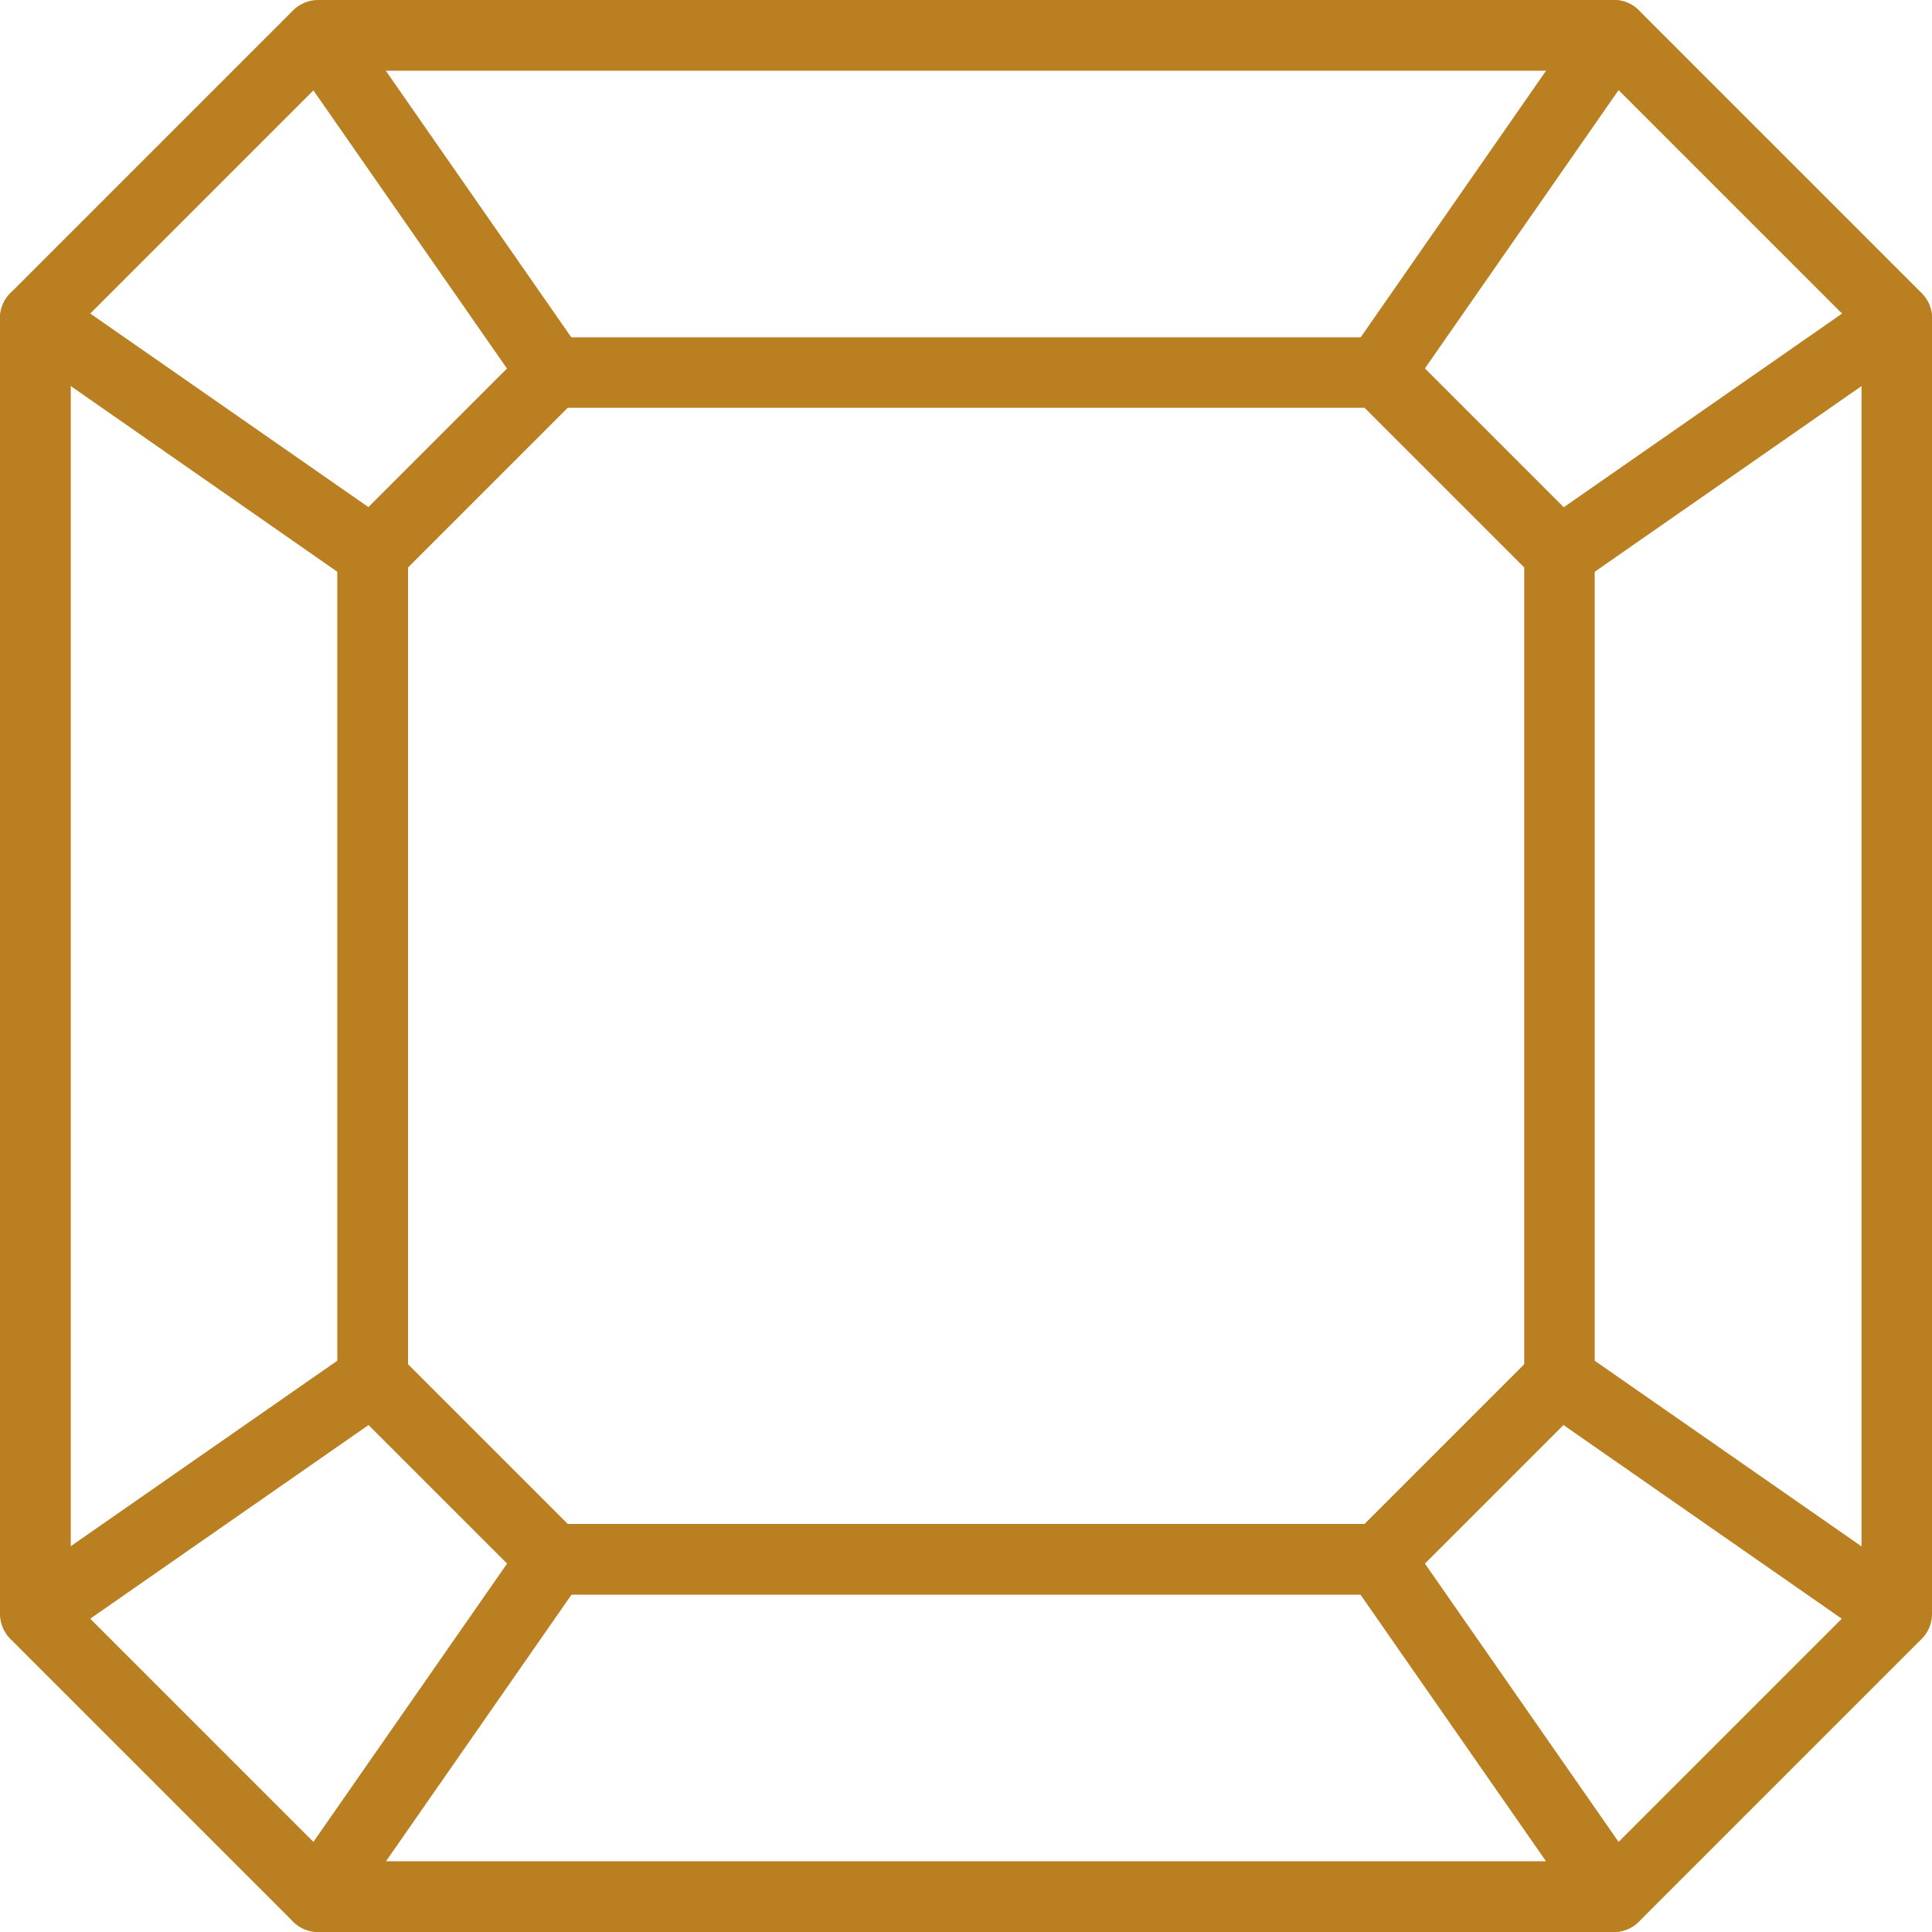
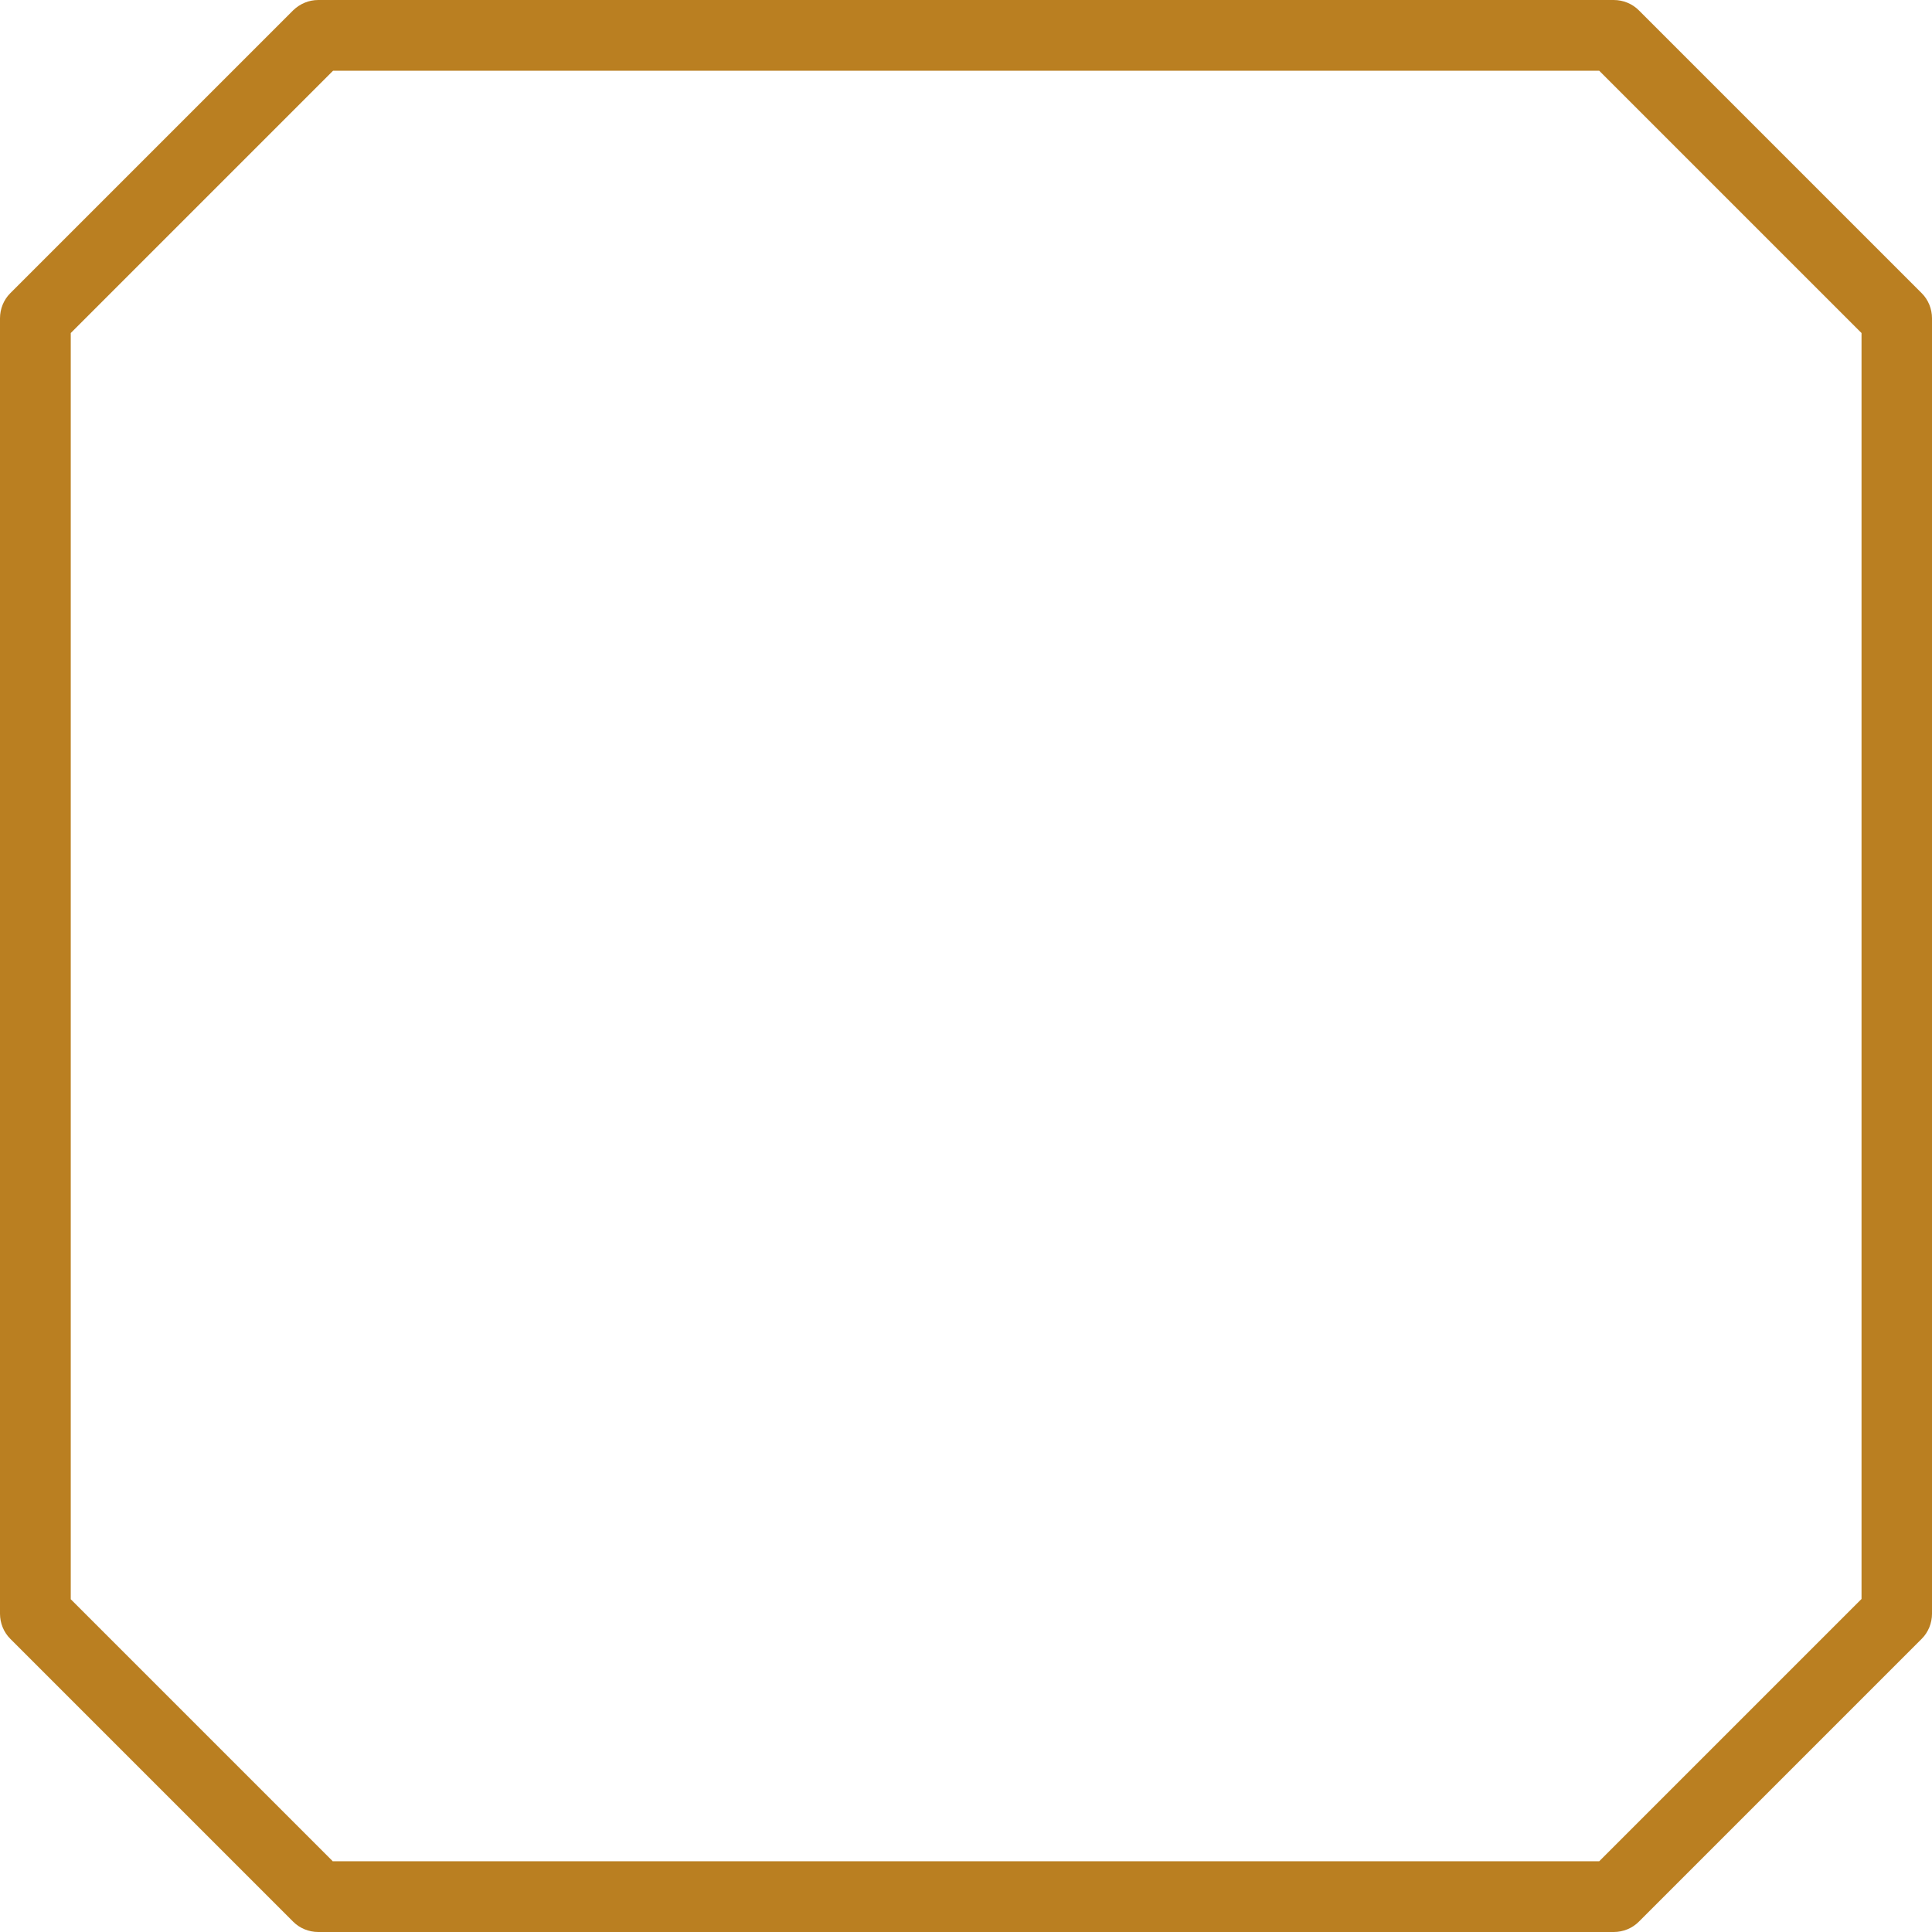
<svg xmlns="http://www.w3.org/2000/svg" id="_レイヤー_1" data-name="レイヤー_1" version="1.1" viewBox="0 0 67.99 67.99">
  <defs>
    <style>.st0{fill:#ba7f21}</style>
  </defs>
  <path class="st0" d="M56.79 67.99H11.2c-.33 0-.65-.13-.88-.36L.36 57.67c-.23-.23-.36-.55-.36-.88V11.2c0-.33.13-.65.36-.88L10.32.36c.24-.23.55-.36.88-.36h45.59c.33 0 .65.13.88.36l9.96 9.96c.23.23.36.55.36.88v45.59c0 .33-.13.65-.36.88l-9.96 9.96c-.23.23-.55.36-.88.36zM11.72 65.5h44.56l9.23-9.23V11.72l-9.23-9.23H11.72l-9.23 9.23v44.56l9.23 9.23z" />
-   <path class="st0" d="M48.53 56.12H19.46c-.33 0-.65-.13-.88-.36l-6.35-6.35c-.23-.23-.36-.55-.36-.88V19.46c0-.33.13-.65.36-.88l6.35-6.35c.23-.23.55-.36.88-.36h29.07c.33 0 .65.13.88.36l6.35 6.35c.23.23.36.55.36.88v29.07c0 .33-.13.65-.36.88l-6.35 6.35c-.23.23-.55.36-.88.36zm-28.55-2.49h28.04l5.62-5.62V19.97l-5.62-5.62H19.98l-5.62 5.62v28.04l5.62 5.62z" />
-   <path class="st0" d="M19.46 14.36c-.39 0-.78-.19-1.02-.53L10.18 1.96c-.39-.56-.25-1.34.31-1.73.56-.39 1.34-.25 1.73.31l8.26 11.87c.39.56.25 1.34-.31 1.73-.22.15-.46.22-.71.22zm-6.35 6.35c-.25 0-.49-.07-.71-.22L.53 12.22c-.56-.39-.7-1.17-.31-1.73.39-.57 1.17-.7 1.73-.31l11.87 8.26c.56.39.7 1.17.31 1.73-.24.35-.63.53-1.02.53zM1.25 58.03c-.39 0-.78-.19-1.02-.53-.39-.56-.25-1.34.31-1.73l11.87-8.26c.56-.39 1.34-.25 1.73.31.39.56.25 1.34-.31 1.73L1.96 57.81c-.22.15-.46.22-.71.22zm9.95 9.96c-.25 0-.49-.07-.71-.22-.56-.39-.7-1.17-.31-1.73l8.26-11.87c.39-.57 1.17-.7 1.73-.31.56.39.7 1.17.31 1.73l-8.26 11.87c-.24.35-.63.53-1.02.53zm45.59 0c-.39 0-.78-.19-1.02-.53l-8.26-11.87c-.39-.56-.25-1.34.31-1.73.56-.39 1.34-.25 1.73.31l8.26 11.87c.39.56.25 1.34-.31 1.73-.22.15-.46.22-.71.22zm9.95-9.96c-.25 0-.49-.07-.71-.22l-11.87-8.26c-.56-.39-.7-1.17-.31-1.73.39-.56 1.17-.7 1.73-.31l11.87 8.26c.56.39.7 1.17.31 1.73-.24.35-.63.53-1.02.53zM54.88 20.71c-.39 0-.78-.19-1.02-.53-.39-.56-.25-1.34.31-1.73l11.87-8.26c.56-.39 1.34-.25 1.73.31.39.56.25 1.34-.31 1.73l-11.87 8.26c-.22.15-.46.22-.71.22zm-6.35-6.35c-.25 0-.49-.07-.71-.22-.56-.39-.7-1.17-.31-1.73L55.77.53c.39-.57 1.17-.7 1.73-.31s.7 1.17.31 1.73l-8.26 11.87c-.24.35-.63.53-1.02.53z" />
</svg>